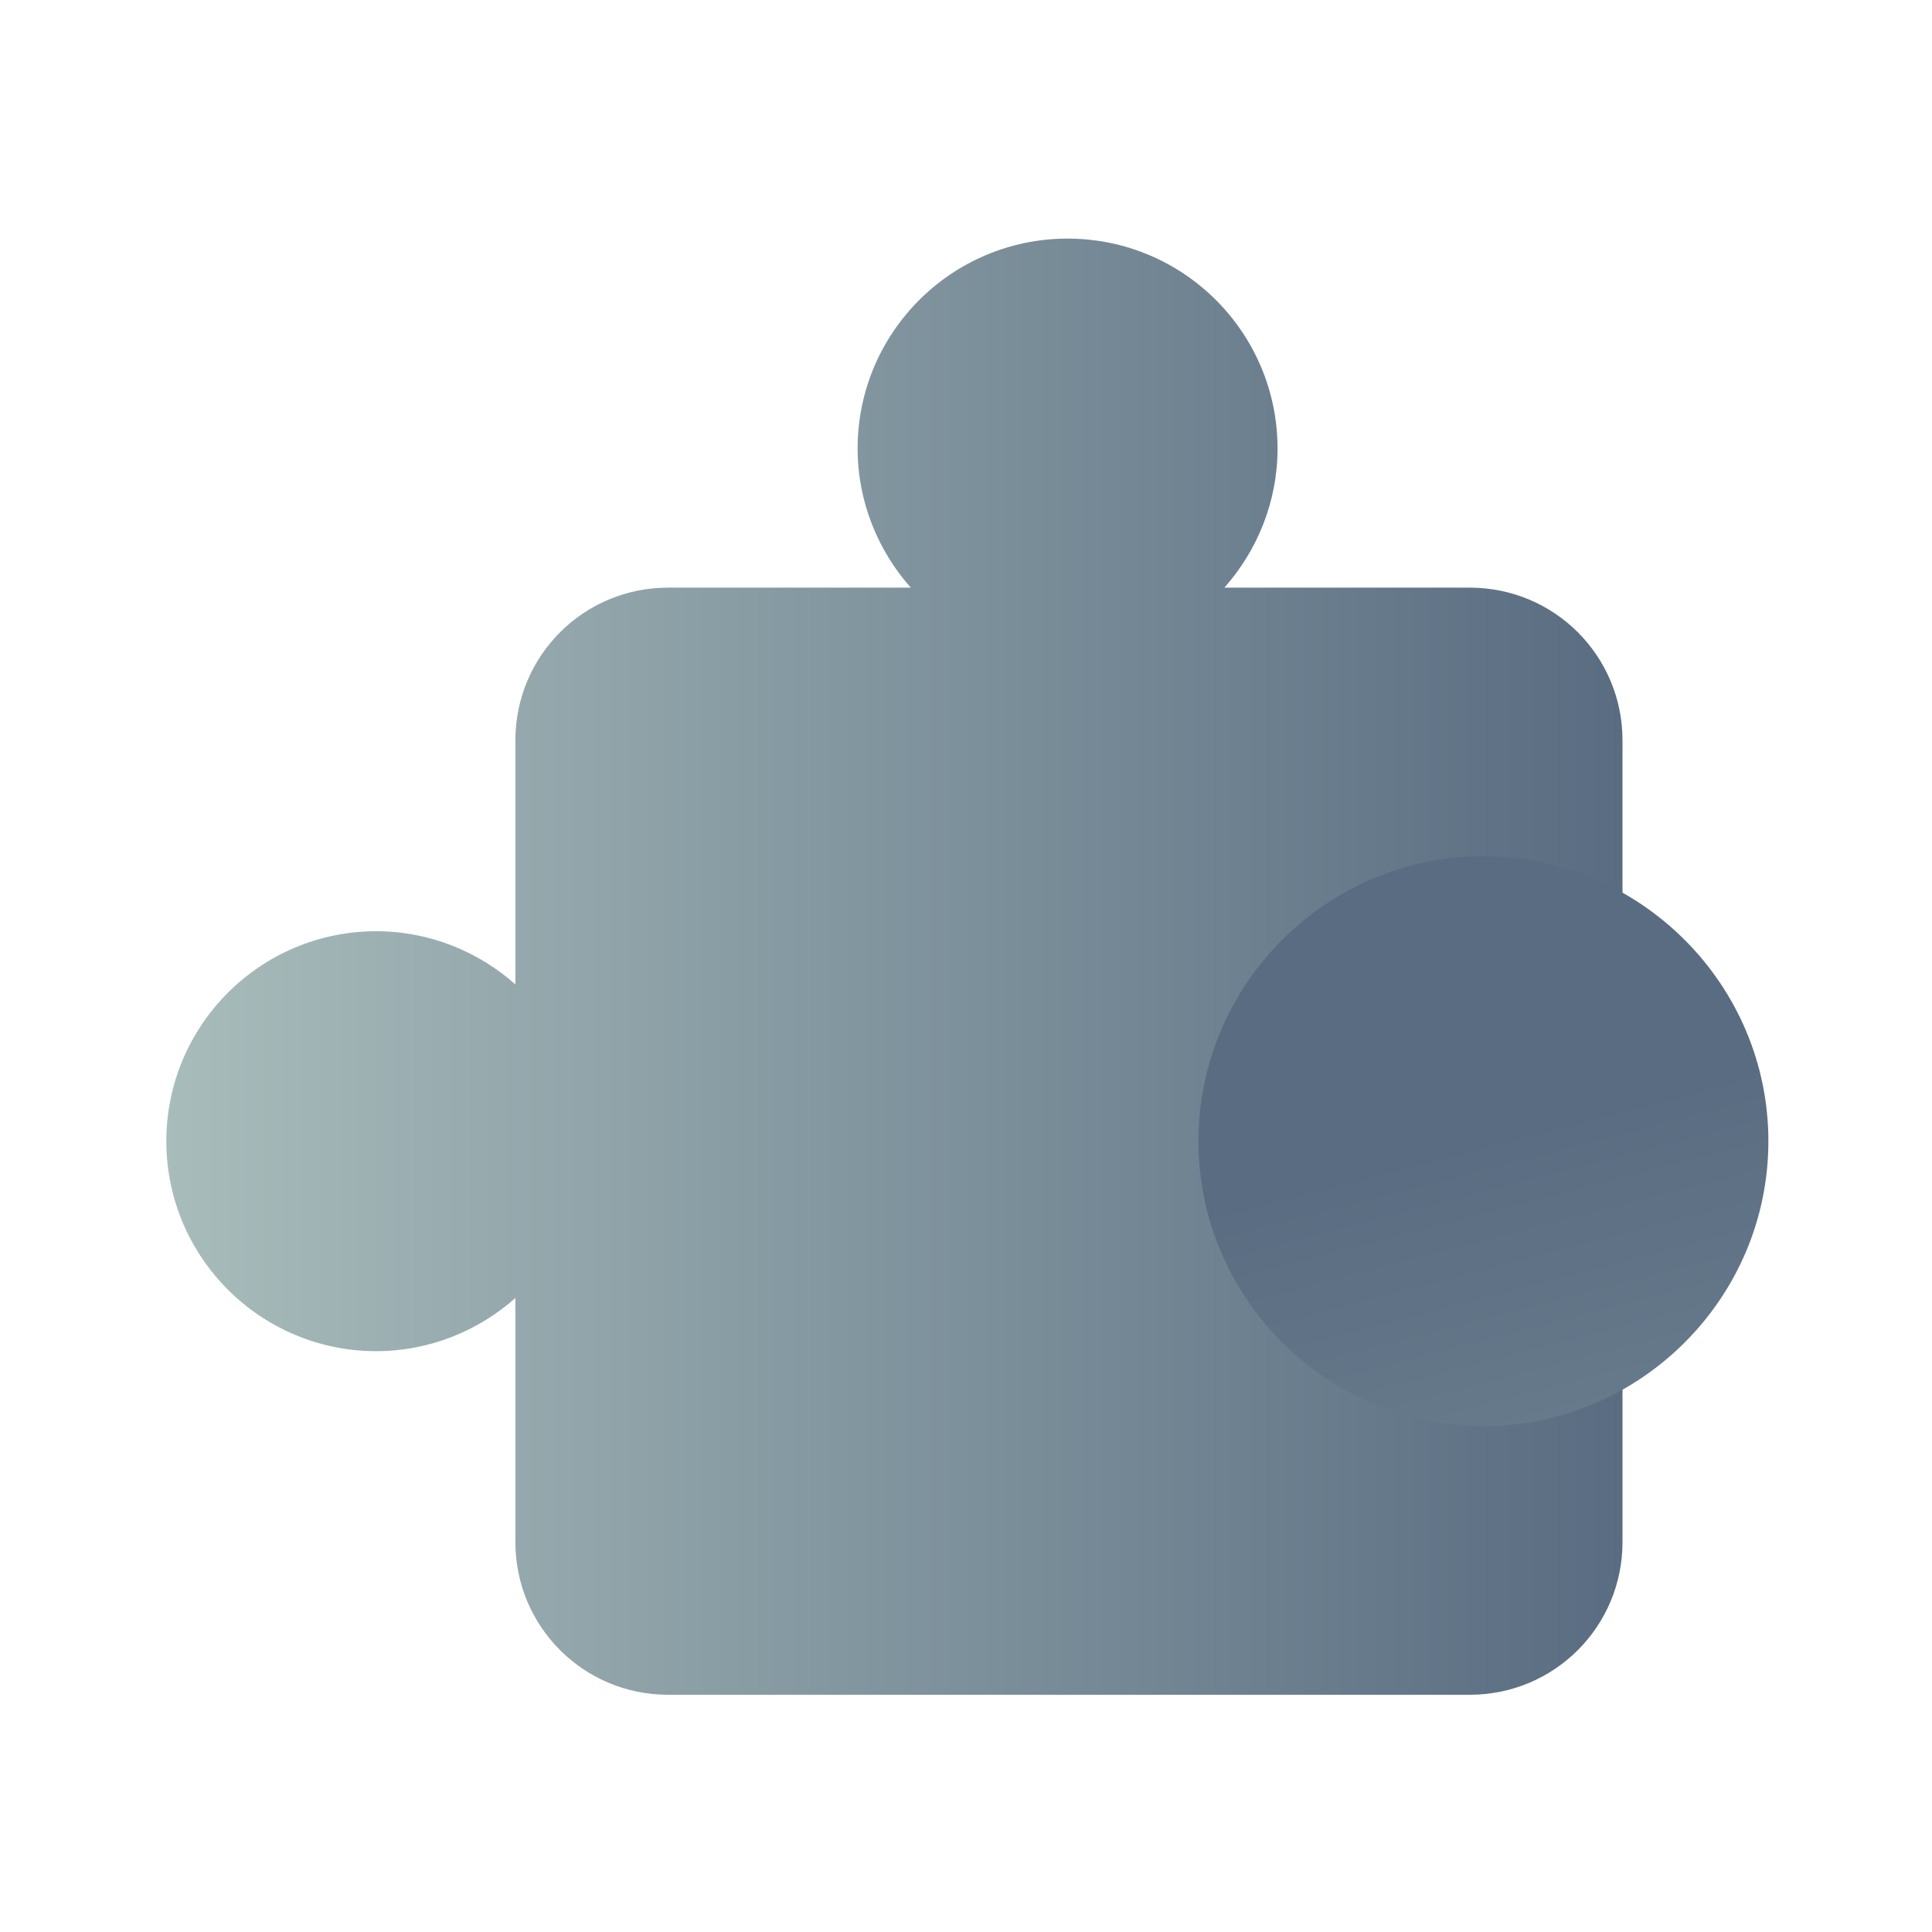
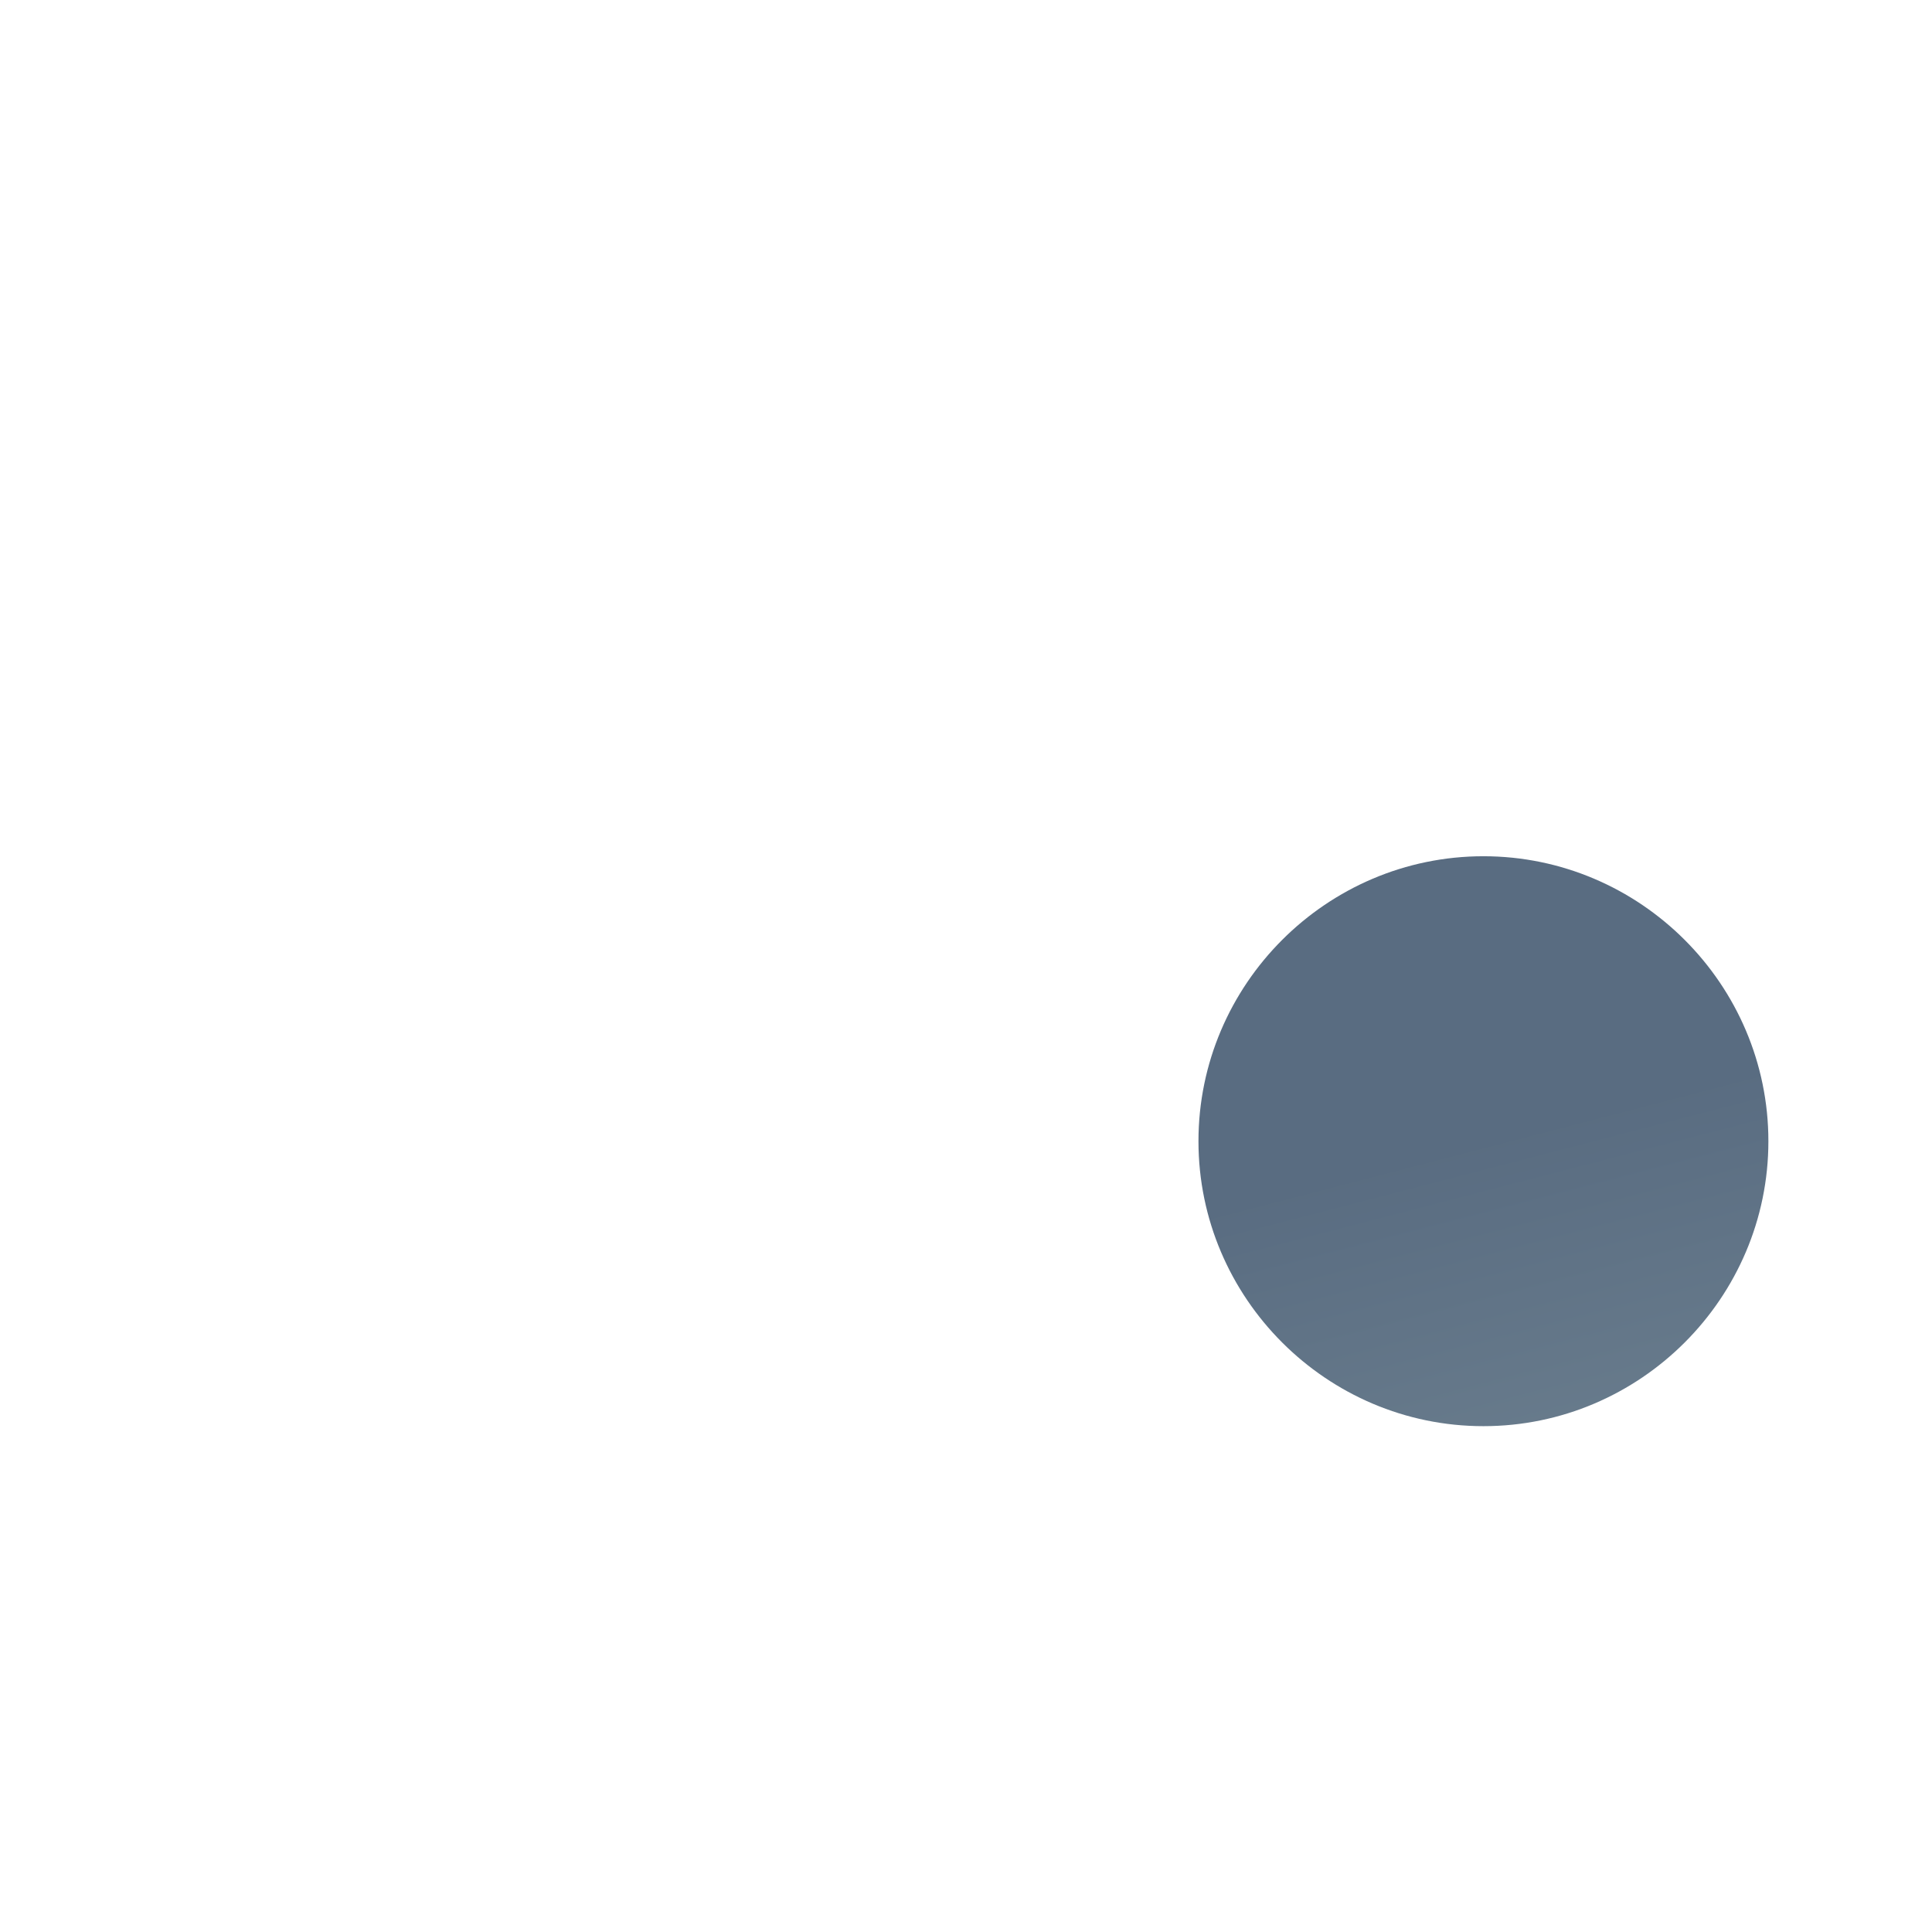
<svg xmlns="http://www.w3.org/2000/svg" xmlns:xlink="http://www.w3.org/1999/xlink" version="1.1" x="0px" y="0px" viewBox="0 0 141.7 141.7" style="enable-background:new 0 0 141.7 141.7;" xml:space="preserve">
  <style type="text/css">
	.st0{clip-path:url(#SVGID_00000087413333302375104720000017982108069717472949_);}
	.st1{clip-path:url(#SVGID_00000088821200927853500920000010196696498718975884_);}
	.st2{clip-path:url(#SVGID_00000067942064574628750480000005019720042596608391_);}
	.st3{clip-path:url(#SVGID_00000116230354052437428110000018047093471525868697_);}
	.st4{fill:url(#SVGID_00000165946016344409681080000001028221546899583406_);}
	.st5{fill:url(#SVGID_00000093152695732036797100000002679452420922081979_);}
	.st6{fill:url(#SVGID_00000160152216038129187860000012486287458389220523_);}
	.st7{fill:url(#SVGID_00000178174983569476267320000001123307086389990822_);}
	.st8{fill:url(#SVGID_00000043449582364793144110000017292179510178363785_);}
	.st9{fill:url(#SVGID_00000052797121472485727640000009997477998649569962_);}
	.st10{fill:url(#SVGID_00000110455527190451172720000012045211651360990907_);}
	.st11{fill:url(#SVGID_00000085252068422742785300000007004768905225413554_);}
	.st12{fill:url(#SVGID_00000066474509552570794440000009838773528142451379_);}
	.st13{fill:url(#SVGID_00000167390599114392083830000015780686020907940231_);}
	.st14{fill:url(#SVGID_00000023995695995974995680000009407196175292177069_);}
	.st15{fill:url(#SVGID_00000000187614765605339890000017238001390696814520_);}
	.st16{fill:url(#SVGID_00000139294104944580074250000002387198419810548141_);}
	
		.st17{clip-path:url(#SVGID_00000031195266461853120980000010657339368807440286_);fill:url(#SVGID_00000100365899494005722140000013537505479918741916_);}
	.st18{fill:url(#SVGID_00000126294144498045085870000006277920884417434022_);}
	.st19{clip-path:url(#SVGID_00000010283871106893766060000012055570973738343596_);}
	.st20{clip-path:url(#SVGID_00000024705997723270653620000013308529103024672132_);}
	.st21{clip-path:url(#SVGID_00000088819474436724112370000011078343877403115448_);}
	.st22{clip-path:url(#SVGID_00000111904439471719335840000005013683467600124033_);}
	.st23{fill:url(#SVGID_00000121278865515109665650000002517781405856949695_);}
	.st24{fill:url(#SVGID_00000041293797951828983800000010030924756992112827_);}
	.st25{fill:url(#SVGID_00000166654823533724652060000002097955560451948969_);}
	.st26{fill:url(#SVGID_00000005960149911816891270000002098708491964880036_);}
	.st27{fill:url(#SVGID_00000088096390512466188850000006451407774201264522_);}
	.st28{clip-path:url(#SVGID_00000049920086810392685910000006424911235128773513_);}
	
		.st29{fill:url(#SVGID_00000125605218066471142940000015381630328117291666_);stroke:url(#SVGID_00000182524436277763772040000017534117110942503061_);stroke-width:0.25;stroke-miterlimit:10;}
	.st30{fill:url(#SVGID_00000008146376386730343820000011261036638575156645_);}
	.st31{fill:url(#SVGID_00000078723410945801794750000011817611901124388236_);}
	.st32{fill:url(#SVGID_00000132082123294352080680000009712099147076898478_);}
	.st33{fill:url(#SVGID_00000004524208271398001900000005565047075419315369_);}
	.st34{fill:url(#SVGID_00000176043186739007961990000014740756440402730629_);}
	.st35{fill:url(#SVGID_00000163074119819287962490000001989234070798692530_);}
	.st36{fill:url(#SVGID_00000023997459878643289090000004467454579990519941_);}
	.st37{clip-path:url(#SVGID_00000052100710924289941590000006921808361016247961_);}
	.st38{fill:url(#SVGID_00000023979469224515954090000003727433714356523187_);}
	.st39{fill:url(#SVGID_00000139282218332152877590000015167154831654740620_);}
	.st40{fill:url(#SVGID_00000091698944036190392840000002801759305629673904_);}
	.st41{fill:url(#SVGID_00000096755340687389931700000011425955642996649644_);}
	.st42{fill:url(#SVGID_00000111176160297289738580000008694970424821607321_);}
	.st43{clip-path:url(#SVGID_00000080919608106495628220000007130735547191818645_);}
	.st44{fill:url(#SVGID_00000057109839079231762520000002606396447477784491_);}
	.st45{fill:url(#SVGID_00000178907658300248322050000017321253681688530825_);}
	.st46{clip-path:url(#SVGID_00000102528426637758263410000014225260148420890545_);}
	.st47{fill:url(#SVGID_00000075160769386005189590000012284920029781838010_);}
	.st48{fill:url(#SVGID_00000140698458926041165330000018103627066515507888_);}
	.st49{fill:url(#SVGID_00000028285235315107223630000017369756932634001596_);}
	.st50{clip-path:url(#SVGID_00000011031032399553465580000010075874774686724014_);}
	.st51{clip-path:url(#SVGID_00000079446748155304777920000007121169683390068387_);}
	.st52{clip-path:url(#SVGID_00000170264144506981365600000017635228905709983123_);}
	.st53{fill:url(#SVGID_00000080175943039861725640000009582099399040263827_);}
	.st54{fill:url(#SVGID_00000056389489213794564470000001444301006516265105_);}
	.st55{fill:url(#SVGID_00000157994493315809237950000012963322134395368836_);}
	.st56{clip-path:url(#SVGID_00000128480677422988996310000005185985328114168463_);}
	.st57{fill:url(#SVGID_00000147220520531862327310000009357989127503422359_);}
	.st58{fill:url(#SVGID_00000084509290948937451540000016615065862656047269_);}
	.st59{clip-path:url(#SVGID_00000047766558030725009420000001082610108648299666_);}
	.st60{fill:url(#SVGID_00000169552422049211305430000015376822756727896466_);}
	.st61{fill:url(#SVGID_00000175314735013408654180000000988162174569985719_);}
	.st62{clip-path:url(#SVGID_00000147918652749443814050000006365925671102768831_);}
	.st63{fill:url(#SVGID_00000122700071841879842290000012979970296865627538_);}
	.st64{clip-path:url(#SVGID_00000078751001384046225380000009976074347649865370_);}
	.st65{fill:url(#SVGID_00000173844310029436748270000012269035064845572277_);}
	.st66{fill:url(#SVGID_00000162331297116908433920000002627312344331279753_);}
	.st67{fill:url(#SVGID_00000104703918370908175820000016843103232000404110_);}
	.st68{fill:url(#SVGID_00000161596803700145976580000005572439219685400489_);}
	.st69{clip-path:url(#SVGID_00000180357859027324409610000011455609462521740734_);}
	.st70{fill:url(#SVGID_00000009587459964986354950000005284586435077583278_);}
	.st71{fill:url(#SVGID_00000057869773714499390100000009488369081927978914_);}
	.st72{fill:url(#SVGID_00000080177028608515436150000014090186332130051745_);}
	.st73{clip-path:url(#SVGID_00000160901128399645659040000007264499820817924484_);}
	.st74{clip-path:url(#SVGID_00000028323031056233786760000009152931923486304694_);}
	.st75{fill:url(#SVGID_00000113313061033518536840000011680689007843551152_);}
	.st76{fill:url(#SVGID_00000172419443610587951800000003151938312251117975_);}
	
		.st77{clip-path:url(#SVGID_00000035514877218372907050000017304399084732187269_);fill:url(#SVGID_00000040555531915674571640000007290835090062932908_);}
	.st78{fill:url(#SVGID_00000117664138390489451450000000449242717932885640_);}
	.st79{clip-path:url(#SVGID_00000151538205983936352760000010438399557227008404_);}
	.st80{fill:url(#SVGID_00000008854953897982830610000000506004676945592240_);}
	.st81{clip-path:url(#SVGID_00000168835236968460001050000011168115933180523187_);}
	.st82{fill:url(#SVGID_00000154392232328065994200000005709763223969880485_);}
	.st83{fill:url(#SVGID_00000165206132948102147970000005597700127609474956_);}
	.st84{fill:url(#SVGID_00000042710382993672124680000016944448053886999230_);}
	.st85{clip-path:url(#SVGID_00000152252998497786913260000010275854595037750699_);}
	.st86{clip-path:url(#SVGID_00000067936426364813346420000014150015983718874040_);}
	.st87{clip-path:url(#SVGID_00000070821017242511712220000016613962340789540535_);}
	.st88{fill:url(#SVGID_00000122704320668403291940000005802608323267567002_);}
	.st89{fill:url(#SVGID_00000006686627696292486220000005030289600984379780_);}
	.st90{fill:url(#SVGID_00000110459913534687068810000013376708211997419960_);}
	.st91{fill:url(#SVGID_00000142855943568223671850000013273510824365242011_);}
	.st92{fill:url(#SVGID_00000152964622705559347640000011149612880611873173_);}
	.st93{fill:url(#SVGID_00000093899380899074945380000010129880091603815317_);}
	.st94{fill:url(#SVGID_00000125589262026225627690000007515667265794176945_);}
	
		.st95{clip-path:url(#SVGID_00000142151669229903431740000002043324776081424549_);fill:url(#SVGID_00000039836628307013101410000011329431839686945466_);}
	
		.st96{clip-path:url(#SVGID_00000166669504995905543440000005585509020862346646_);fill:url(#SVGID_00000011724957537872296590000000361137237688813724_);}
	.st97{fill:url(#SVGID_00000122714329193258308650000016609156336631231375_);}
	.st98{fill:url(#SVGID_00000032613605051456104820000012848776063207638189_);}
	.st99{fill:url(#SVGID_00000074435836311231534550000007720031740073891713_);}
	.st100{fill:url(#SVGID_00000101792838394098890490000005963899456424004506_);}
	.st101{fill:url(#SVGID_00000069394225855568692280000002770006852402235008_);}
	.st102{clip-path:url(#SVGID_00000012432820961070661270000008617514114618281118_);}
	.st103{fill:url(#SVGID_00000087406571645346145380000001765054275872431256_);}
	.st104{fill:url(#SVGID_00000044861678713095408090000013446926055613963935_);}
	.st105{fill:url(#SVGID_00000005966447961469650950000010117392781891088554_);}
	
		.st106{fill:url(#SVGID_00000011718790260049197750000004559989807434310277_);stroke:url(#SVGID_00000090262118017814485150000016956974517412958098_);stroke-width:0.25;stroke-miterlimit:10;}
	.st107{fill:url(#SVGID_00000153684656764023396210000013668973404700557228_);}
	.st108{fill:url(#SVGID_00000031203665220999785420000004826429881308200844_);}
	.st109{fill:url(#SVGID_00000033327015032205331970000013243274471572571838_);}
	.st110{clip-path:url(#SVGID_00000160158499214195058180000014980829951424800931_);}
	.st111{clip-path:url(#SVGID_00000151511335549590463970000015088352065900951438_);}
	.st112{clip-path:url(#SVGID_00000093870737411961377330000009353278392573712030_);}
	
		.st113{fill:url(#SVGID_00000040560038575425973790000004944664786869128083_);stroke:url(#SVGID_00000134243220872841468590000016555244350753554354_);stroke-width:0.25;stroke-miterlimit:10;}
	
		.st114{fill:url(#SVGID_00000126315652543425724030000012989447591412844690_);stroke:url(#SVGID_00000042719400637497518940000001784888936729265041_);stroke-width:0.25;stroke-miterlimit:10;}
	
		.st115{fill:url(#SVGID_00000125568784662102414610000010491890864973788809_);stroke:url(#SVGID_00000158749960961215006070000004450602989593791166_);stroke-width:0.25;stroke-miterlimit:10;}
	
		.st116{fill:url(#SVGID_00000155146008720194335610000005476026672811665816_);stroke:url(#SVGID_00000000214629887127555470000005557336657608079773_);stroke-width:0.25;stroke-miterlimit:10;}
	
		.st117{fill:url(#SVGID_00000168806262345817912280000011016134994280697728_);stroke:url(#SVGID_00000067217736544479677950000015899409331108332967_);stroke-width:0.25;stroke-miterlimit:10;}
	
		.st118{fill:url(#SVGID_00000103245903357838428470000016130248449082913967_);stroke:url(#SVGID_00000040536647648776177820000014482512403352281733_);stroke-width:0.25;stroke-miterlimit:10;}
	
		.st119{fill:url(#SVGID_00000127037255662317581440000015361322742299792788_);stroke:url(#SVGID_00000036969627184372674130000008654290513161008055_);stroke-width:0.25;stroke-miterlimit:10;}
	.st120{fill:url(#SVGID_00000067914398750661603200000016586488377861927860_);}
	
		.st121{clip-path:url(#SVGID_00000136395371817473498030000000266254767544420235_);fill:url(#SVGID_00000155834361892207713580000012129370913593366456_);}
	.st122{fill:url(#SVGID_00000154396651824634750830000014936421586910669199_);}
	.st123{fill:url(#SVGID_00000101786145160775181810000008103942027673958797_);}
	.st124{fill:url(#SVGID_00000058568940984402008080000013643669554589371068_);}
	.st125{fill:url(#SVGID_00000034805567750606113460000012081107323910461338_);}
	.st126{fill:url(#SVGID_00000032606655933604317020000002157311101000443561_);}
	.st127{fill:url(#SVGID_00000119824514227428743080000010786209093759306888_);}
	.st128{fill:url(#SVGID_00000152946007440877898300000008005311843516626573_);}
	
		.st129{clip-path:url(#SVGID_00000167372826640360454210000006926794005958685074_);fill:url(#SVGID_00000057136621889700819580000006938599117371423914_);}
	.st130{fill:url(#SVGID_00000088852276750452851210000010858328294666026143_);}
	.st131{clip-path:url(#SVGID_00000040538099650522125950000010308646805400983954_);}
	.st132{fill:url(#SVGID_00000168827467719833756110000007950323844701684384_);}
	.st133{clip-path:url(#SVGID_00000085931613313427838710000010128144040121284246_);}
	.st134{fill:url(#SVGID_00000042713928618041808770000000092434750205477764_);}
	.st135{fill:url(#SVGID_00000142883942527224041560000011338053868382399119_);}
	.st136{fill:url(#SVGID_00000086654685865472384790000006769536337603424959_);}
	.st137{clip-path:url(#SVGID_00000142899214597356081480000000043078593108303525_);}
	.st138{clip-path:url(#SVGID_00000043431496860535845190000008687422122061361039_);}
	.st139{clip-path:url(#SVGID_00000071535471572116006790000001123897172461792409_);}
	.st140{fill:url(#SVGID_00000013905771914535322790000003845861297801337233_);}
	.st141{fill:url(#SVGID_00000071561712499893916480000012240335417102758078_);}
	.st142{fill:url(#SVGID_00000106116177451188808890000008611341895195057813_);}
	.st143{fill:url(#SVGID_00000013897756469192600450000004576102878326065561_);}
	.st144{fill:url(#SVGID_00000174578045960367890440000012443426553969822099_);}
	.st145{fill:url(#SVGID_00000062151930027831470100000006417440867909923982_);}
	.st146{fill:url(#SVGID_00000182492350768247209980000014345517244091907476_);}
	
		.st147{clip-path:url(#SVGID_00000183957443581485167160000002306553886855461299_);fill:url(#SVGID_00000094609062273342764590000001345822107630723493_);}
	
		.st148{clip-path:url(#SVGID_00000119089240967308713330000014641460884204069811_);fill:url(#SVGID_00000065046275427157271790000009749604786153022652_);}
	.st149{fill:url(#SVGID_00000041975204268300477030000016399643408801914283_);}
	.st150{fill:url(#SVGID_00000041292021700105210820000013938558295663211159_);}
	.st151{fill:url(#SVGID_00000112623462971310015750000016623030526401207480_);}
	.st152{fill:url(#SVGID_00000137112212998502919830000002350080606121286538_);}
	.st153{fill:url(#SVGID_00000077298241450429944050000007924711405673648311_);}
	.st154{clip-path:url(#SVGID_00000081636517889482060310000008982092621417060031_);}
	.st155{fill:url(#SVGID_00000040534535171039703690000015611298837507615636_);}
	.st156{fill:url(#SVGID_00000041289714718657772020000010473983741047025069_);}
	.st157{fill:url(#SVGID_00000167380878790804864570000002899735707760496008_);}
	.st158{fill:#7D8B9A;}
	.st159{fill:url(#SVGID_00000168096319400855897520000008103691183290998423_);}
	.st160{fill:url(#SVGID_00000070100146195845144250000017578841135564422563_);}
	.st161{fill:url(#SVGID_00000165956421366850972380000010963892523813346989_);}
	.st162{fill:url(#SVGID_00000170279808801639158590000014037477819320024721_);}
	.st163{fill:url(#SVGID_00000038378466560367111900000006354640985016390026_);}
	.st164{fill:url(#SVGID_00000003826150165049875890000012471348582537585059_);}
	.st165{fill:url(#SVGID_00000109003066141067518100000001924140123107188390_);}
	.st166{fill:url(#SVGID_00000037650402203889092270000014098138477518497716_);}
	.st167{fill:url(#SVGID_00000016075900510002067860000009309940079114956709_);}
	.st168{fill:url(#SVGID_00000070821890215262989780000007636978576582496182_);}
	.st169{fill:url(#SVGID_00000104706147007303783370000018300894923238530190_);}
	.st170{fill:url(#SVGID_00000177467305917822019250000002401813435857072769_);}
	.st171{fill:url(#SVGID_00000111183997653372755240000003735736396306315695_);}
	.st172{clip-path:url(#SVGID_00000033340968528095426400000015364114371837427586_);}
	.st173{clip-path:url(#SVGID_00000124145480488848500590000005084990917074212750_);}
	.st174{clip-path:url(#SVGID_00000013877013029848850520000006155656270374450857_);}
	.st175{clip-path:url(#SVGID_00000178892949951603690210000000516594290503590806_);}
	.st176{fill:url(#SVGID_00000175310578195028837510000006590920409236895410_);}
	.st177{fill:url(#SVGID_00000163044564781963317230000000897630540330130304_);}
	.st178{fill:url(#SVGID_00000117639927607121928410000002123626548384325047_);}
	.st179{clip-path:url(#SVGID_00000002375866177676888020000007902803190308495238_);}
	.st180{clip-path:url(#SVGID_00000067197735393977521030000011462859164811732661_);}
	.st181{clip-path:url(#SVGID_00000033367734400620238560000011297601303404910516_);}
	.st182{clip-path:url(#SVGID_00000155141582030932932480000014358688095023501189_);}
	.st183{fill:url(#SVGID_00000050663687612507719900000005692864611807230906_);}
	.st184{fill:url(#SVGID_00000124855751038449112740000012783201088808408477_);}
	.st185{fill:url(#SVGID_00000157301592194208388030000004125601758962313354_);}
	.st186{fill:url(#SVGID_00000170244747084730084190000004472365098708522650_);}
	.st187{fill:url(#SVGID_00000173142879556745608840000014202066222993987489_);}
	.st188{clip-path:url(#SVGID_00000088833366030830889250000008227951800053758117_);}
	.st189{clip-path:url(#SVGID_00000045589509422595091080000008374977062939025325_);}
	.st190{clip-path:url(#SVGID_00000017507659558460998110000015165300275759750829_);}
	.st191{clip-path:url(#SVGID_00000013160501887382639330000005613635931010259100_);}
	.st192{fill:url(#SVGID_00000113312848751532365060000005594043367247871882_);}
	.st193{fill:url(#SVGID_00000119085085170715589550000008575362110453856908_);}
	.st194{fill:url(#SVGID_00000062905986786592323200000007865572879724059058_);}
	.st195{fill:url(#SVGID_00000045609607093384302890000002696321387534580391_);}
	.st196{fill:url(#SVGID_00000109730649115738608310000016066375993923693750_);}
	.st197{fill:url(#SVGID_00000043453238287361090080000001997331705991901374_);}
	.st198{fill:url(#SVGID_00000056421136956876754820000001898564994565605791_);}
	.st199{fill:url(#SVGID_00000065036193747287092580000002196850097601180040_);}
	.st200{fill:url(#SVGID_00000143610742369118150010000007577446579733312143_);}
	.st201{fill:url(#SVGID_00000034785108068954059310000015580514298488158337_);}
	.st202{fill:url(#SVGID_00000162344620938152565290000016109483425073299629_);}
	.st203{fill:url(#SVGID_00000097497317816477710720000003773513822558680719_);}
	.st204{fill:url(#SVGID_00000128486749067805857140000015012831627798785198_);}
	.st205{fill-rule:evenodd;clip-rule:evenodd;fill:url(#SVGID_00000017488443407277418310000017907762153833099658_);}
	.st206{fill-rule:evenodd;clip-rule:evenodd;fill:url(#SVGID_00000150063431333236895090000005554948269471634092_);}
	.st207{clip-path:url(#SVGID_00000169544285569490402390000017114776349399807394_);}
	.st208{fill:url(#SVGID_00000021082729222078673790000001069981694264066947_);}
	.st209{fill:url(#SVGID_00000108303799382651579230000017875936846761650358_);}
	.st210{clip-path:url(#SVGID_00000064350132288286382440000013652641992213981849_);}
	.st211{fill:url(#SVGID_00000087378971531271713670000001134274085606472341_);}
	.st212{fill:url(#SVGID_00000074438839916975257270000004279472694367316912_);}
</style>
  <g>
    <defs>
      <polygon id="SVGID_00000095330395432622533470000002853300927506816917_" points="223.6,-105.9 223.6,-143.8 200.5,-143.8     200.5,-105.9 162.3,-63.7 169.9,-36.2 212.1,-36.2 254.2,-36.2 261.8,-63.7   " />
    </defs>
    <linearGradient id="SVGID_00000113329915606720887970000004149963290824040096_" gradientUnits="userSpaceOnUse" x1="162.321" y1="-89.968" x2="261.779" y2="-89.968">
      <stop offset="0" style="stop-color:#A8BCBB" />
      <stop offset="1" style="stop-color:#596C81" />
    </linearGradient>
    <use xlink:href="#SVGID_00000095330395432622533470000002853300927506816917_" style="overflow:visible;fill:url(#SVGID_00000113329915606720887970000004149963290824040096_);" />
    <clipPath id="SVGID_00000180356115794782807530000015132821041298558116_">
      <use xlink:href="#SVGID_00000095330395432622533470000002853300927506816917_" style="overflow:visible;" />
    </clipPath>
  </g>
  <g>
    <defs>
      <circle id="SVGID_00000021798595181542838340000001436270766626172563_" cx="51.5" cy="-88.2" r="54.4" />
    </defs>
    <linearGradient id="SVGID_00000155841041183492219590000013077355671472030649_" gradientUnits="userSpaceOnUse" x1="-2.888" y1="-88.226" x2="105.881" y2="-88.226">
      <stop offset="0" style="stop-color:#A8BCBB" />
      <stop offset="1" style="stop-color:#596C81" />
    </linearGradient>
    <use xlink:href="#SVGID_00000021798595181542838340000001436270766626172563_" style="overflow:visible;fill:url(#SVGID_00000155841041183492219590000013077355671472030649_);" />
    <clipPath id="SVGID_00000044178246002238829100000008543208679151267496_">
      <use xlink:href="#SVGID_00000021798595181542838340000001436270766626172563_" style="overflow:visible;" />
    </clipPath>
  </g>
  <g>
    <g>
      <defs>
-         <path id="SVGID_00000087389881899532271650000000853369213948873143_" d="M108.8,99.1c-8.5,0-15.4-6.9-15.4-15.4     c0-8.5,6.9-15.4,15.4-15.4c3.9,0,7.5,1.5,10.2,3.9V54.3c0-6.2-5-11.2-11.2-11.2H89.8c2.4-2.7,3.9-6.3,3.9-10.2     c0-8.5-6.9-15.4-15.4-15.4c-8.5,0-15.4,6.9-15.4,15.4c0,3.9,1.5,7.5,3.9,10.2H49c-6.2,0-11.2,5-11.2,11.2v17.9     c-2.7-2.4-6.3-3.9-10.2-3.9c-8.5,0-15.4,6.9-15.4,15.4c0,8.5,6.9,15.4,15.4,15.4c3.9,0,7.5-1.5,10.2-3.9v17.9     c0,6.2,5,11.2,11.2,11.2h58.8c6.2,0,11.2-5,11.2-11.2V95.2C116.3,97.6,112.7,99.1,108.8,99.1z" />
-       </defs>
+         </defs>
      <linearGradient id="SVGID_00000036946875059069195610000014871438945221375648_" gradientUnits="userSpaceOnUse" x1="12.066" y1="70.866" x2="118.976" y2="70.866">
        <stop offset="0" style="stop-color:#A8BCBB" />
        <stop offset="1" style="stop-color:#596C81" />
      </linearGradient>
      <use xlink:href="#SVGID_00000087389881899532271650000000853369213948873143_" style="overflow:visible;fill:url(#SVGID_00000036946875059069195610000014871438945221375648_);" />
      <clipPath id="SVGID_00000114070269971973890800000003803996273994932671_">
        <use xlink:href="#SVGID_00000087389881899532271650000000853369213948873143_" style="overflow:visible;" />
      </clipPath>
    </g>
    <g>
      <linearGradient id="SVGID_00000180334108675109051870000003091226664684820899_" gradientUnits="userSpaceOnUse" x1="139.199" y1="200.798" x2="108.724" y2="83.467">
        <stop offset="0" style="stop-color:#A8BCBB" />
        <stop offset="1" style="stop-color:#596C81" />
      </linearGradient>
      <path style="fill:url(#SVGID_00000180334108675109051870000003091226664684820899_);" d="M108.8,104.6c-11.5,0-20.9-9.4-20.9-20.9    s9.4-20.9,20.9-20.9s20.9,9.4,20.9,20.9S120.3,104.6,108.8,104.6z" />
    </g>
  </g>
</svg>